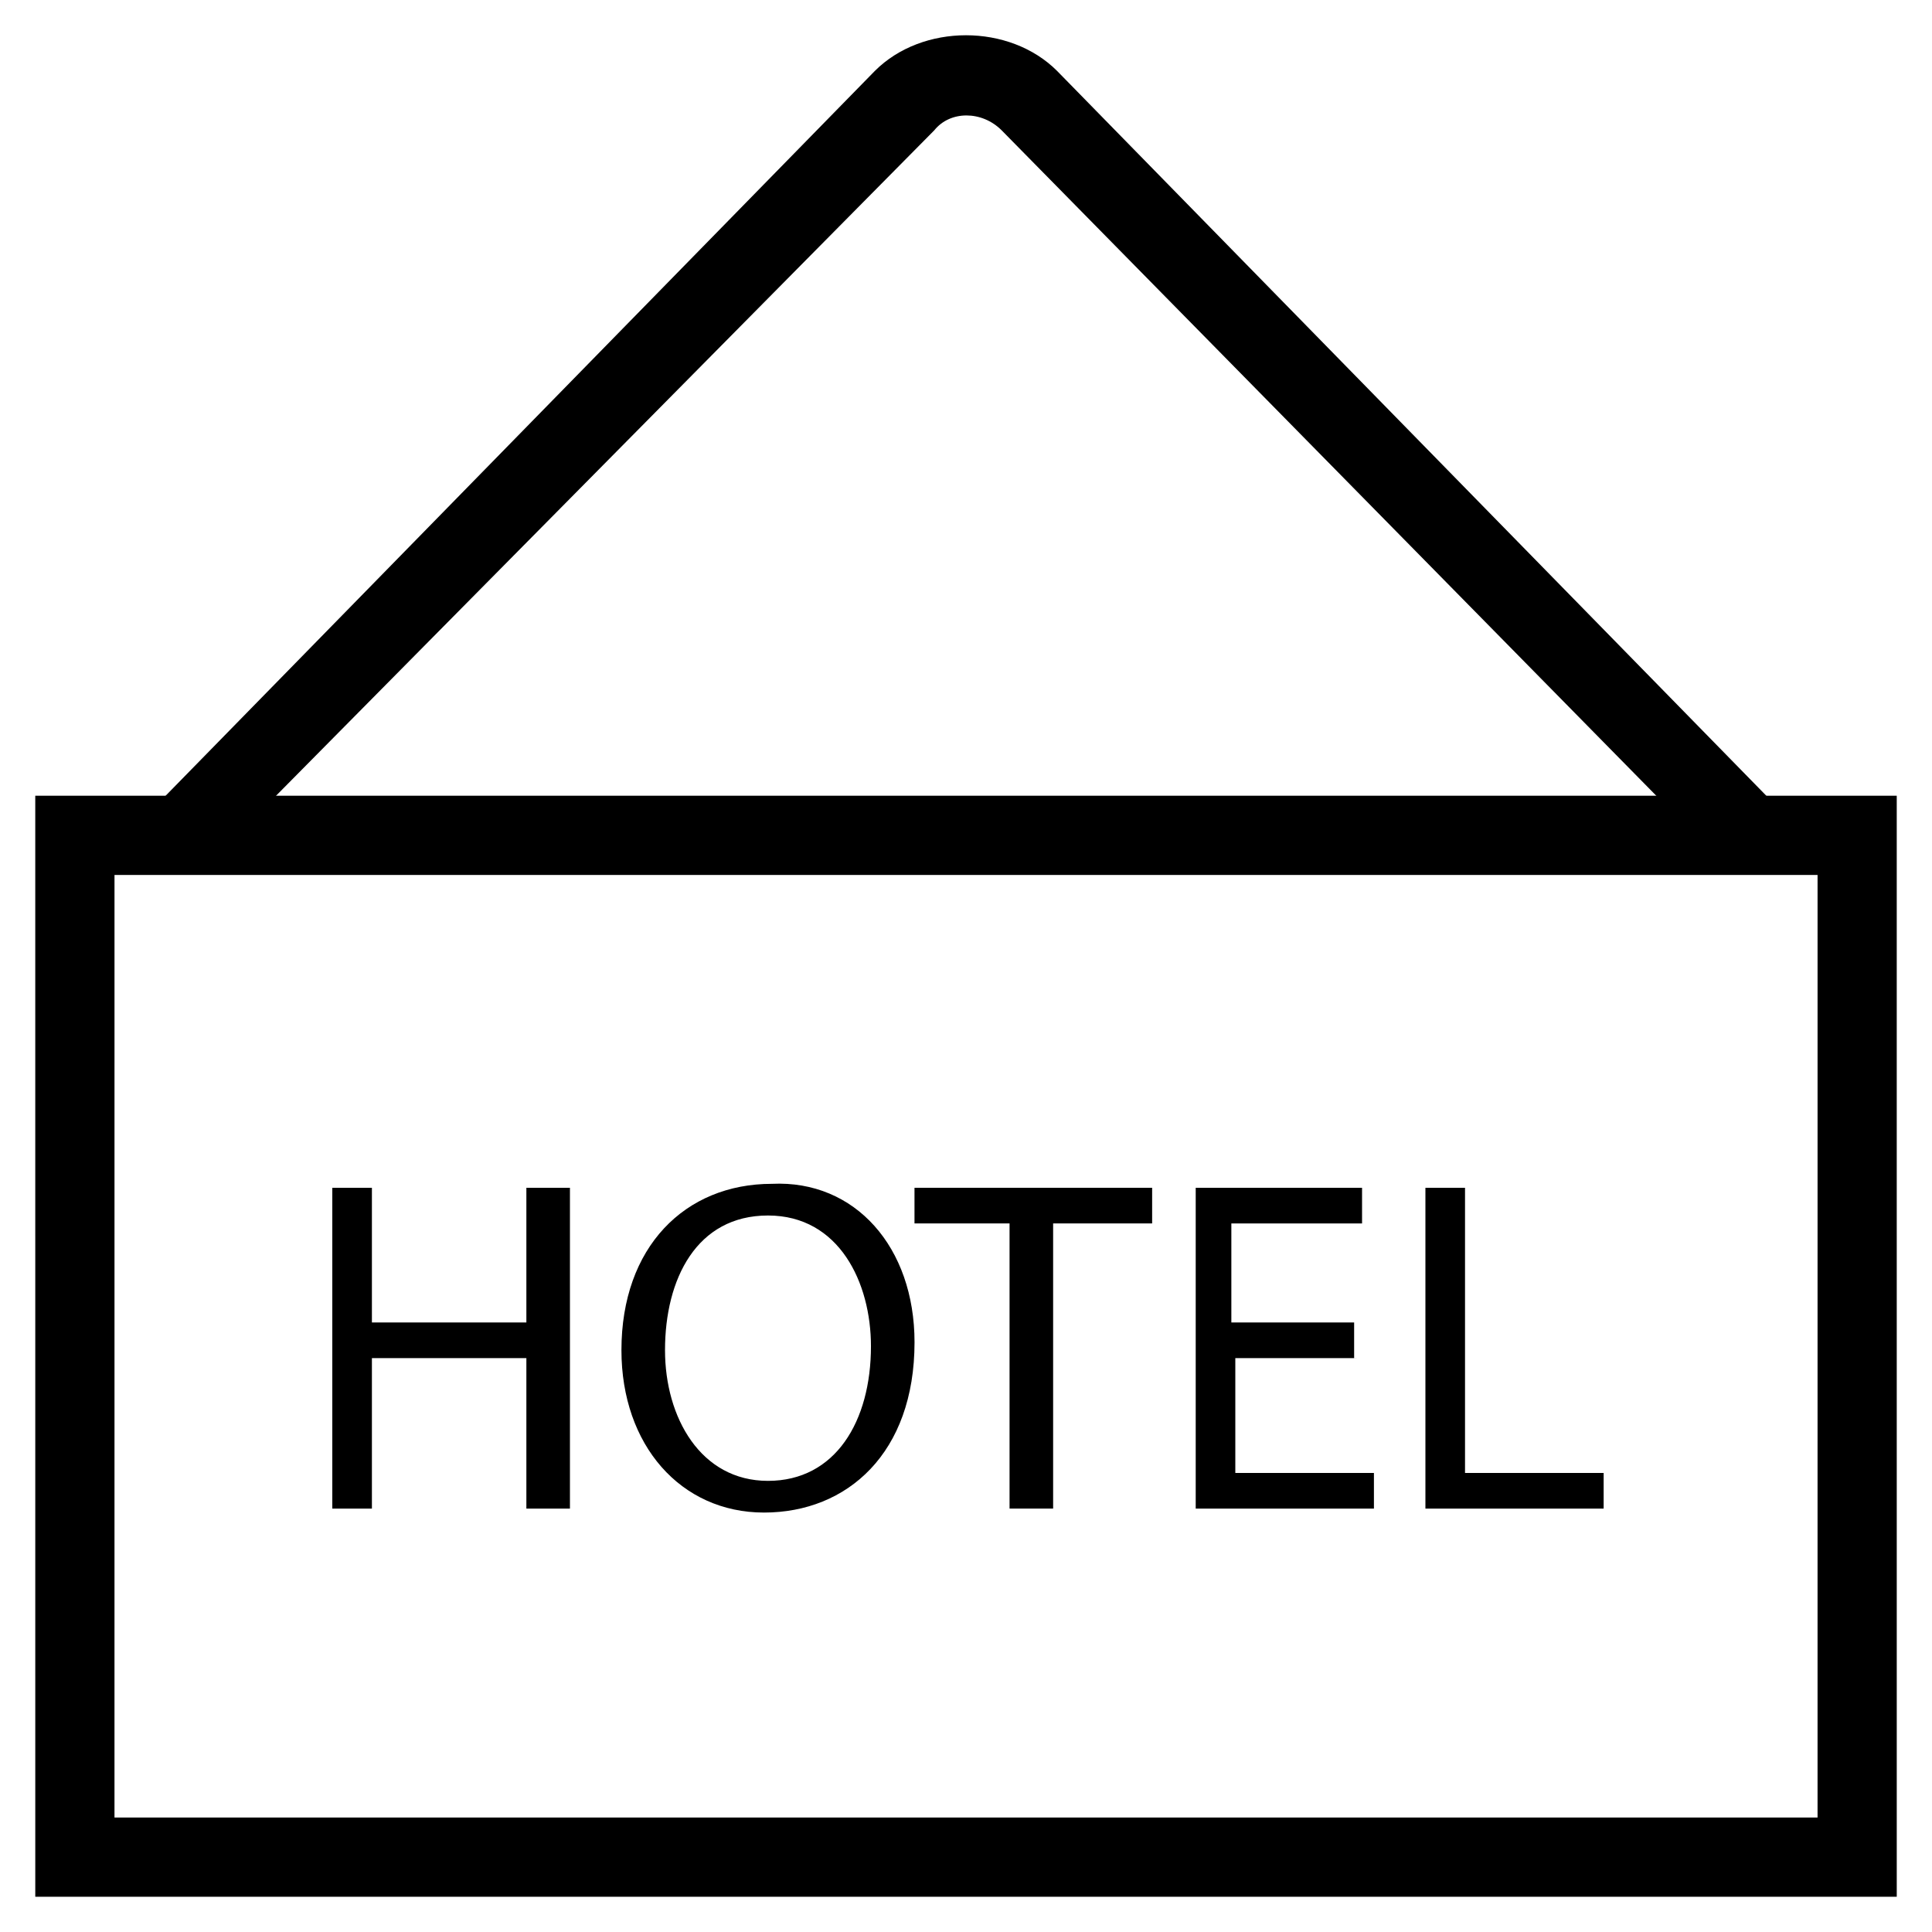
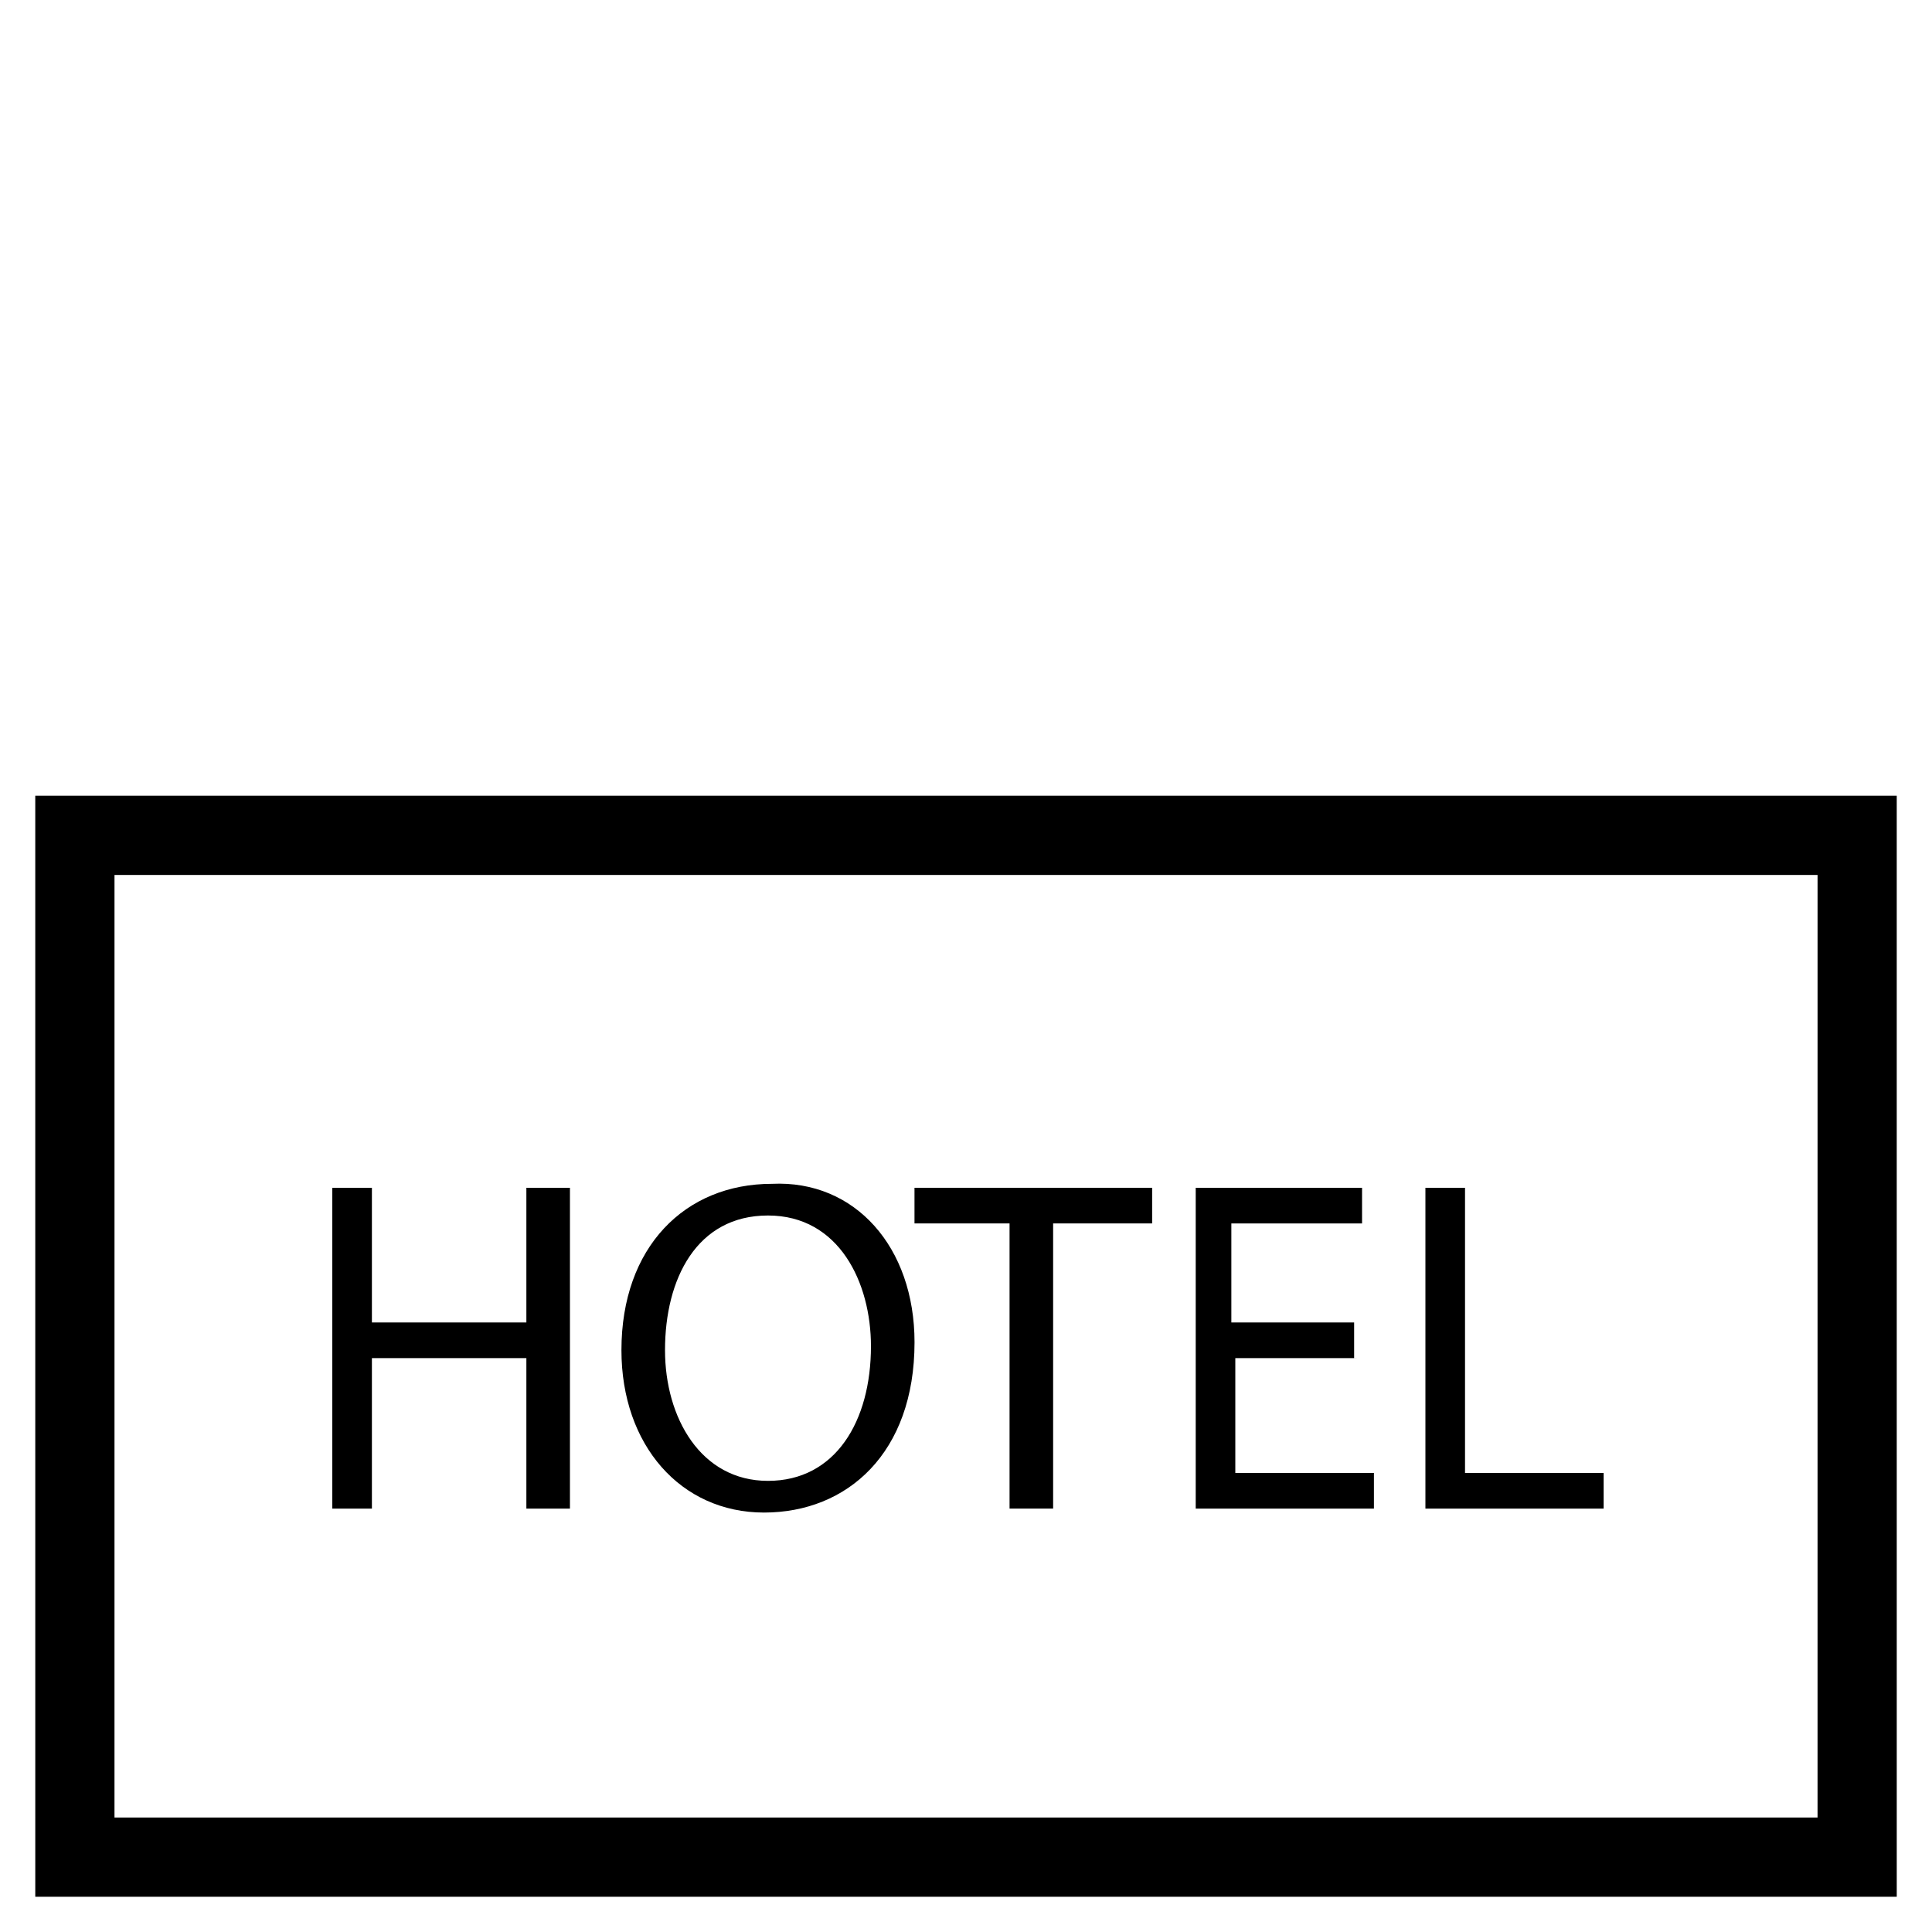
<svg xmlns="http://www.w3.org/2000/svg" fill="#000000" width="800px" height="800px" version="1.1" viewBox="144 144 512 512">
  <g>
    <path d="m646.66 646.66h-493.31l-0.004-291.79h493.31zm-472.32-20.992h451.33l0.004-249.8h-451.33z" />
-     <path d="m600.47 372.71-191.03-194.18c-5.246-5.246-13.645-5.246-17.844 0l-192.08 194.18-14.695-14.691 191.03-195.23c12.594-12.594 35.688-12.594 48.281 0l191.03 195.23z" />
    <path d="m242.56 458.78v35.684h40.934v-35.688l11.547 0.004v85.02h-11.547v-39.887h-40.934v39.887l-10.496-0.004v-85.02z" />
    <path d="m386.36 499.71c0 29.391-17.844 45.133-39.887 45.133s-37.785-17.844-37.785-43.035c0-27.289 16.793-44.082 39.887-44.082 22.039-1.051 37.785 16.793 37.785 41.984zm-66.125 2.098c0 17.844 9.445 34.637 27.289 34.637s27.289-15.742 27.289-35.688c0-16.793-8.398-34.637-27.289-34.637-18.895 0.004-27.289 16.797-27.289 35.688z" />
    <path d="m412.59 468.22h-26.238v-9.445h62.977v9.445h-26.238v75.57h-11.547v-75.57z" />
    <path d="m503.91 503.91h-32.539v30.438h36.734v9.445h-47.23v-85.02l44.082 0.004v9.445h-34.637v26.238h32.539v9.445z" />
    <path d="m521.75 458.78h10.496v75.57h36.734v9.445h-47.23z" />
  </g>
</svg>